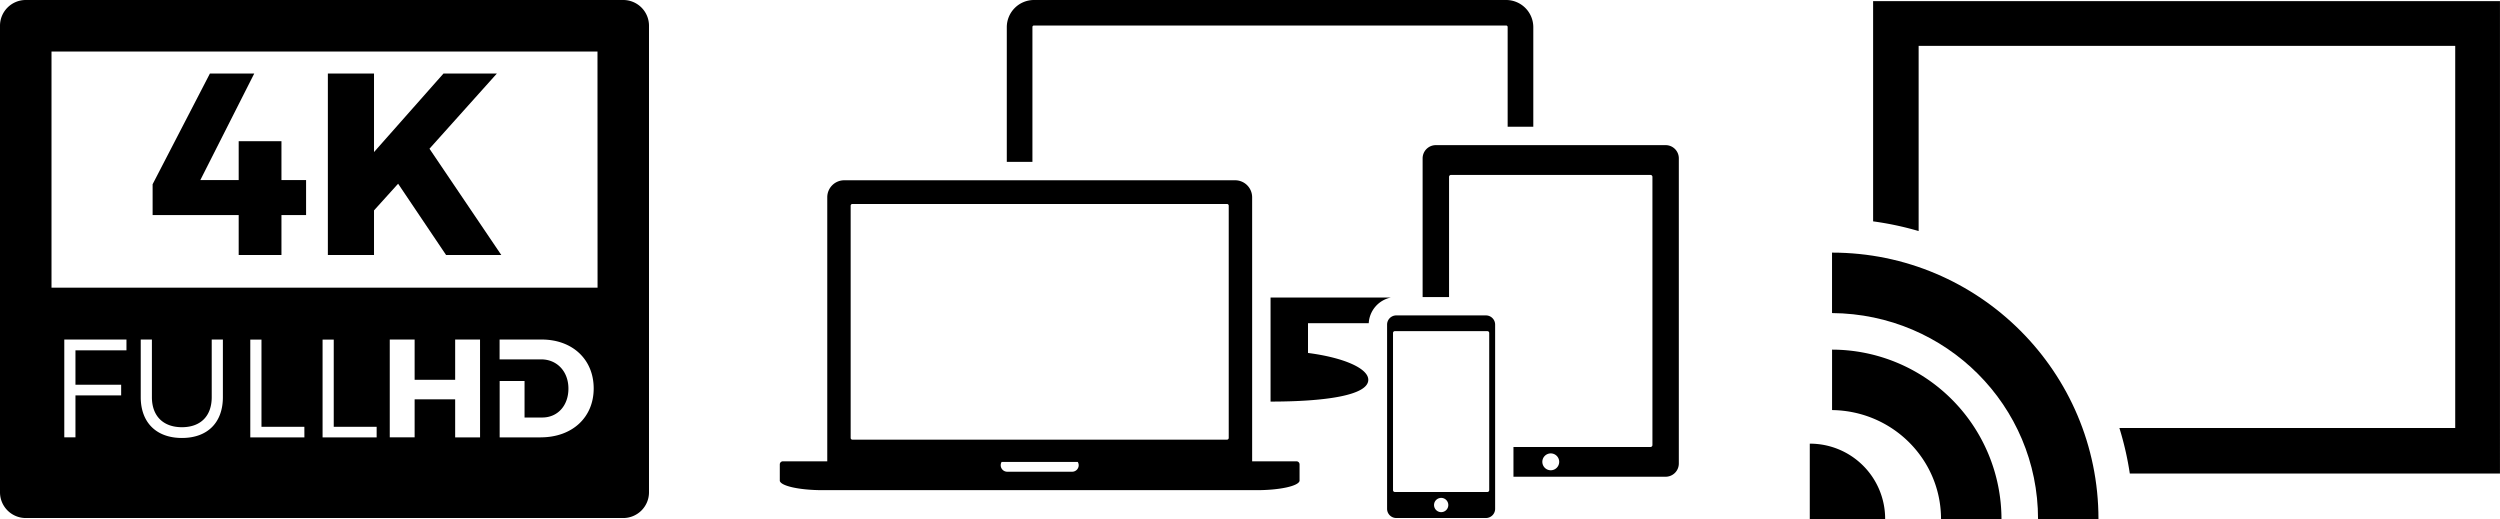
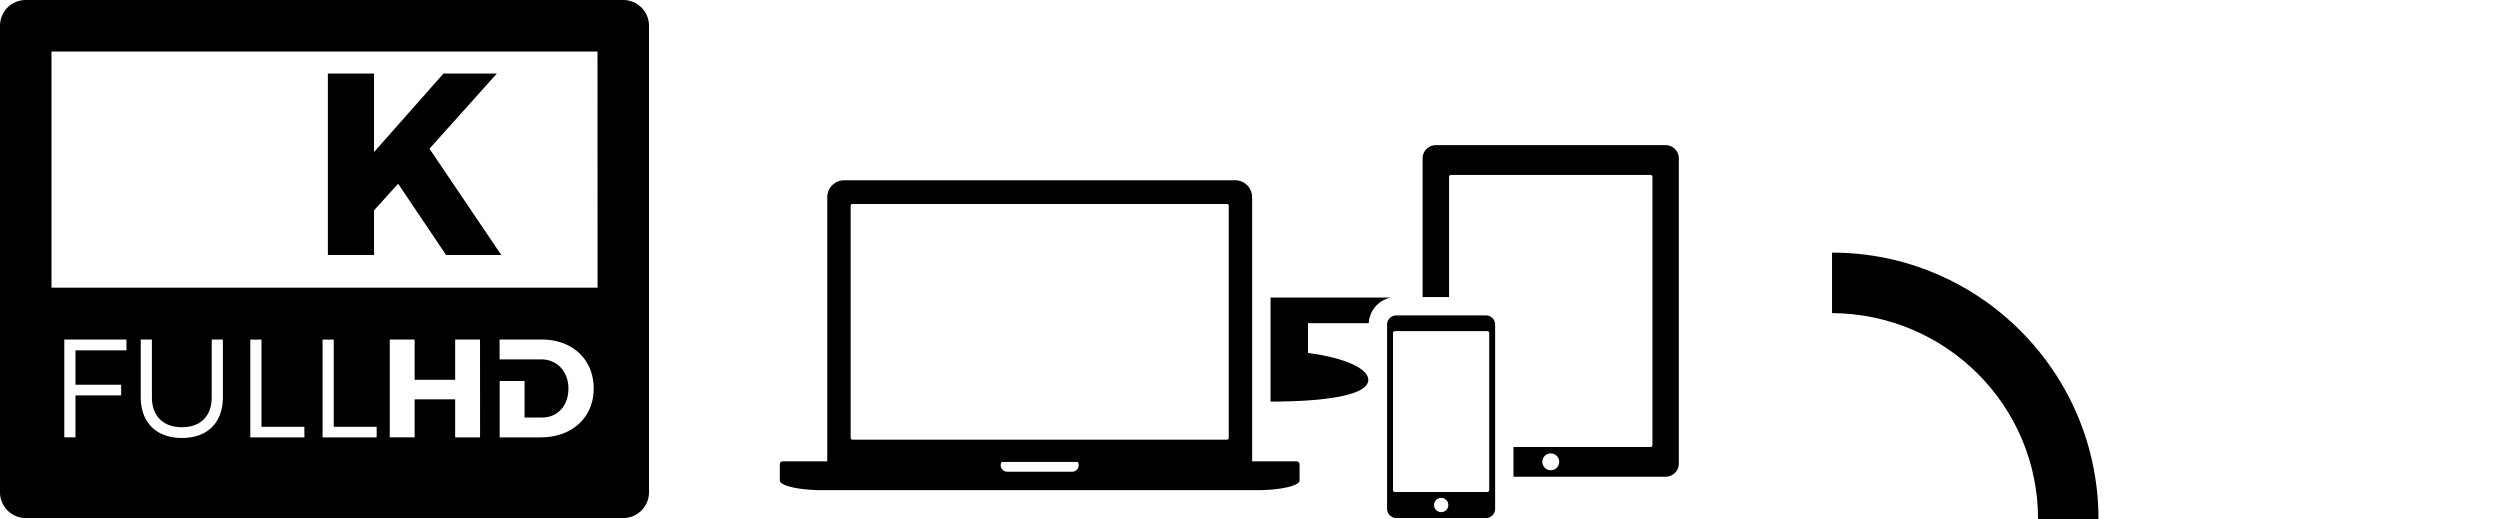
<svg xmlns="http://www.w3.org/2000/svg" viewBox="0 0 1441.53 299.29">
  <title>Asset 1</title>
  <g id="Layer_2" data-name="Layer 2">
    <g id="Capa_1" data-name="Capa 1">
      <g id="_43-4k_Full_HD" data-name="43-4k Full HD">
        <path d="M359.37,0H14.85A14.85,14.85,0,0,0,0,14.85v269a14.85,14.85,0,0,0,14.85,14.85H359.37a14.85,14.85,0,0,0,14.85-14.85v-269A14.85,14.85,0,0,0,359.37,0ZM72.92,202H43.51v19.83H69.86V228H43.51v24.17H37.07v-56.4H72.92V202Zm55.6,27c0,14.67-8.86,23.54-23.61,23.54S81.15,243.64,81.15,229V195.78h6.44V229c0,11,6.61,17.33,17.32,17.33s17.17-6.37,17.17-17.33V195.78h6.44V229Zm47,23.21H144.32v-56.4h6.45v50.28H175.5Zm41.66,0H186v-56.4h6.44v50.28h24.74v6.12Zm59.63,0H262.45V230.27H239.08v21.91H224.74v-56.4h14.34V219h23.37V195.78h14.34Zm35,0h-23.7V219.69h14.35v21.05h10.23c8.78,0,15.07-6.77,15.07-16.68s-6.61-16.84-15.71-16.84H288.07V195.78h24.26c17.73,0,30,11.44,30,28.2S329.89,252.18,311.77,252.18Zm32.75-86.33H29.7V29.7H344.52Z" />
-         <polygon points="137.63 147.03 162.29 147.03 162.29 124.01 176.49 124.01 176.49 103.83 162.29 103.83 162.29 81.41 137.63 81.41 137.63 103.83 115.51 103.83 146.6 42.4 121.04 42.4 88 106.23 88 124.01 137.63 124.01 137.63 147.03" />
        <polygon points="215.66 121.32 229.56 105.93 257.21 147.03 289.05 147.03 247.64 85.75 286.5 42.4 255.72 42.4 215.66 87.69 215.66 42.4 189.05 42.4 189.05 147.03 215.66 147.03 215.66 121.32" />
      </g>
      <path d="M474.23,282.63H724.78c13.15,0,24-2.39,24.56-5.37h0v-9.5A1.77,1.77,0,0,0,747.6,266H722V113.74a9.8,9.8,0,0,0-9.84-9.79H486.83a9.79,9.79,0,0,0-9.82,9.79V266H451.4a1.78,1.78,0,0,0-1.76,1.76v9.5h0C450.24,280.24,461.06,282.63,474.23,282.63Zm144-10.63H580.77a3.76,3.76,0,0,1-3.75-3.75,3.71,3.71,0,0,1,.53-1.89h43.91a3.81,3.81,0,0,1,.53,1.89A3.76,3.76,0,0,1,618.24,272ZM490.5,118.61a1,1,0,0,1,1-1h216a1,1,0,0,1,1,1V252.45a1,1,0,0,1-1,1.06h-216a1,1,0,0,1-1-1.06Z" />
-       <path d="M884.12,73.07V15.62A15.68,15.68,0,0,0,868.43,0H596.22a15.69,15.69,0,0,0-15.69,15.62V93.34h14.78V15.62a.86.86,0,0,1,.91-.91H868.43a.86.86,0,0,1,.9.91V73.07Z" />
      <path d="M805.12,298.69H856.8a5.31,5.31,0,0,0,5.31-5.31V187.18a5.31,5.31,0,0,0-5.31-5.31H805.12a5.31,5.31,0,0,0-5.31,5.31v106.2A5.31,5.31,0,0,0,805.12,298.69ZM831,295.31a4.11,4.11,0,1,1,4.11-4.11A4.1,4.1,0,0,1,831,295.31ZM803.23,192a1.06,1.06,0,0,1,1.06-1.06h53.34A1.06,1.06,0,0,1,858.7,192v90.63a1.07,1.07,0,0,1-1.07,1.06H804.29a1.07,1.07,0,0,1-1.06-1.06Z" />
      <path d="M960.47,83.69H827.92a7.61,7.61,0,0,0-7.62,7.61v80h15.24V102a1.13,1.13,0,0,1,1.14-1.14h115a1.13,1.13,0,0,1,1.13,1.14V256.6a1.13,1.13,0,0,1-1.13,1.14h-79v17.15h87.73a7.62,7.62,0,0,0,7.62-7.63V91.3A7.6,7.6,0,0,0,960.47,83.69ZM894.19,271.16a4.86,4.86,0,1,1,4.86-4.86A4.86,4.86,0,0,1,894.19,271.16Z" />
      <path d="M789.23,186.35A16,16,0,0,1,802,171.56H732.62v60c31.21,0,56.35-3.52,56.35-12.56,0-6.64-14.33-12.84-34.76-15.48V186.35Z" />
-       <path d="M1087,299.29a43.34,43.34,0,0,0-43.46-43.47v43.47Z" />
-       <path d="M1080.06.64v127a177.66,177.66,0,0,1,26.25,5.59V26.46h309.4V246.79H1222.07a178.58,178.58,0,0,1,6,26.25h213.44V.64Z" />
-       <path d="M1119.22,299.29h34.86a97.89,97.89,0,0,0-97.69-97.69v34.86C1091.25,236.89,1119.22,264.86,1119.22,299.29Z" />
      <path d="M1175.16,299.29H1210c0-84.78-68.85-153.63-153.63-153.63v34.86C1122.23,181,1175.16,233.88,1175.16,299.29Z" />
    </g>
  </g>
</svg>